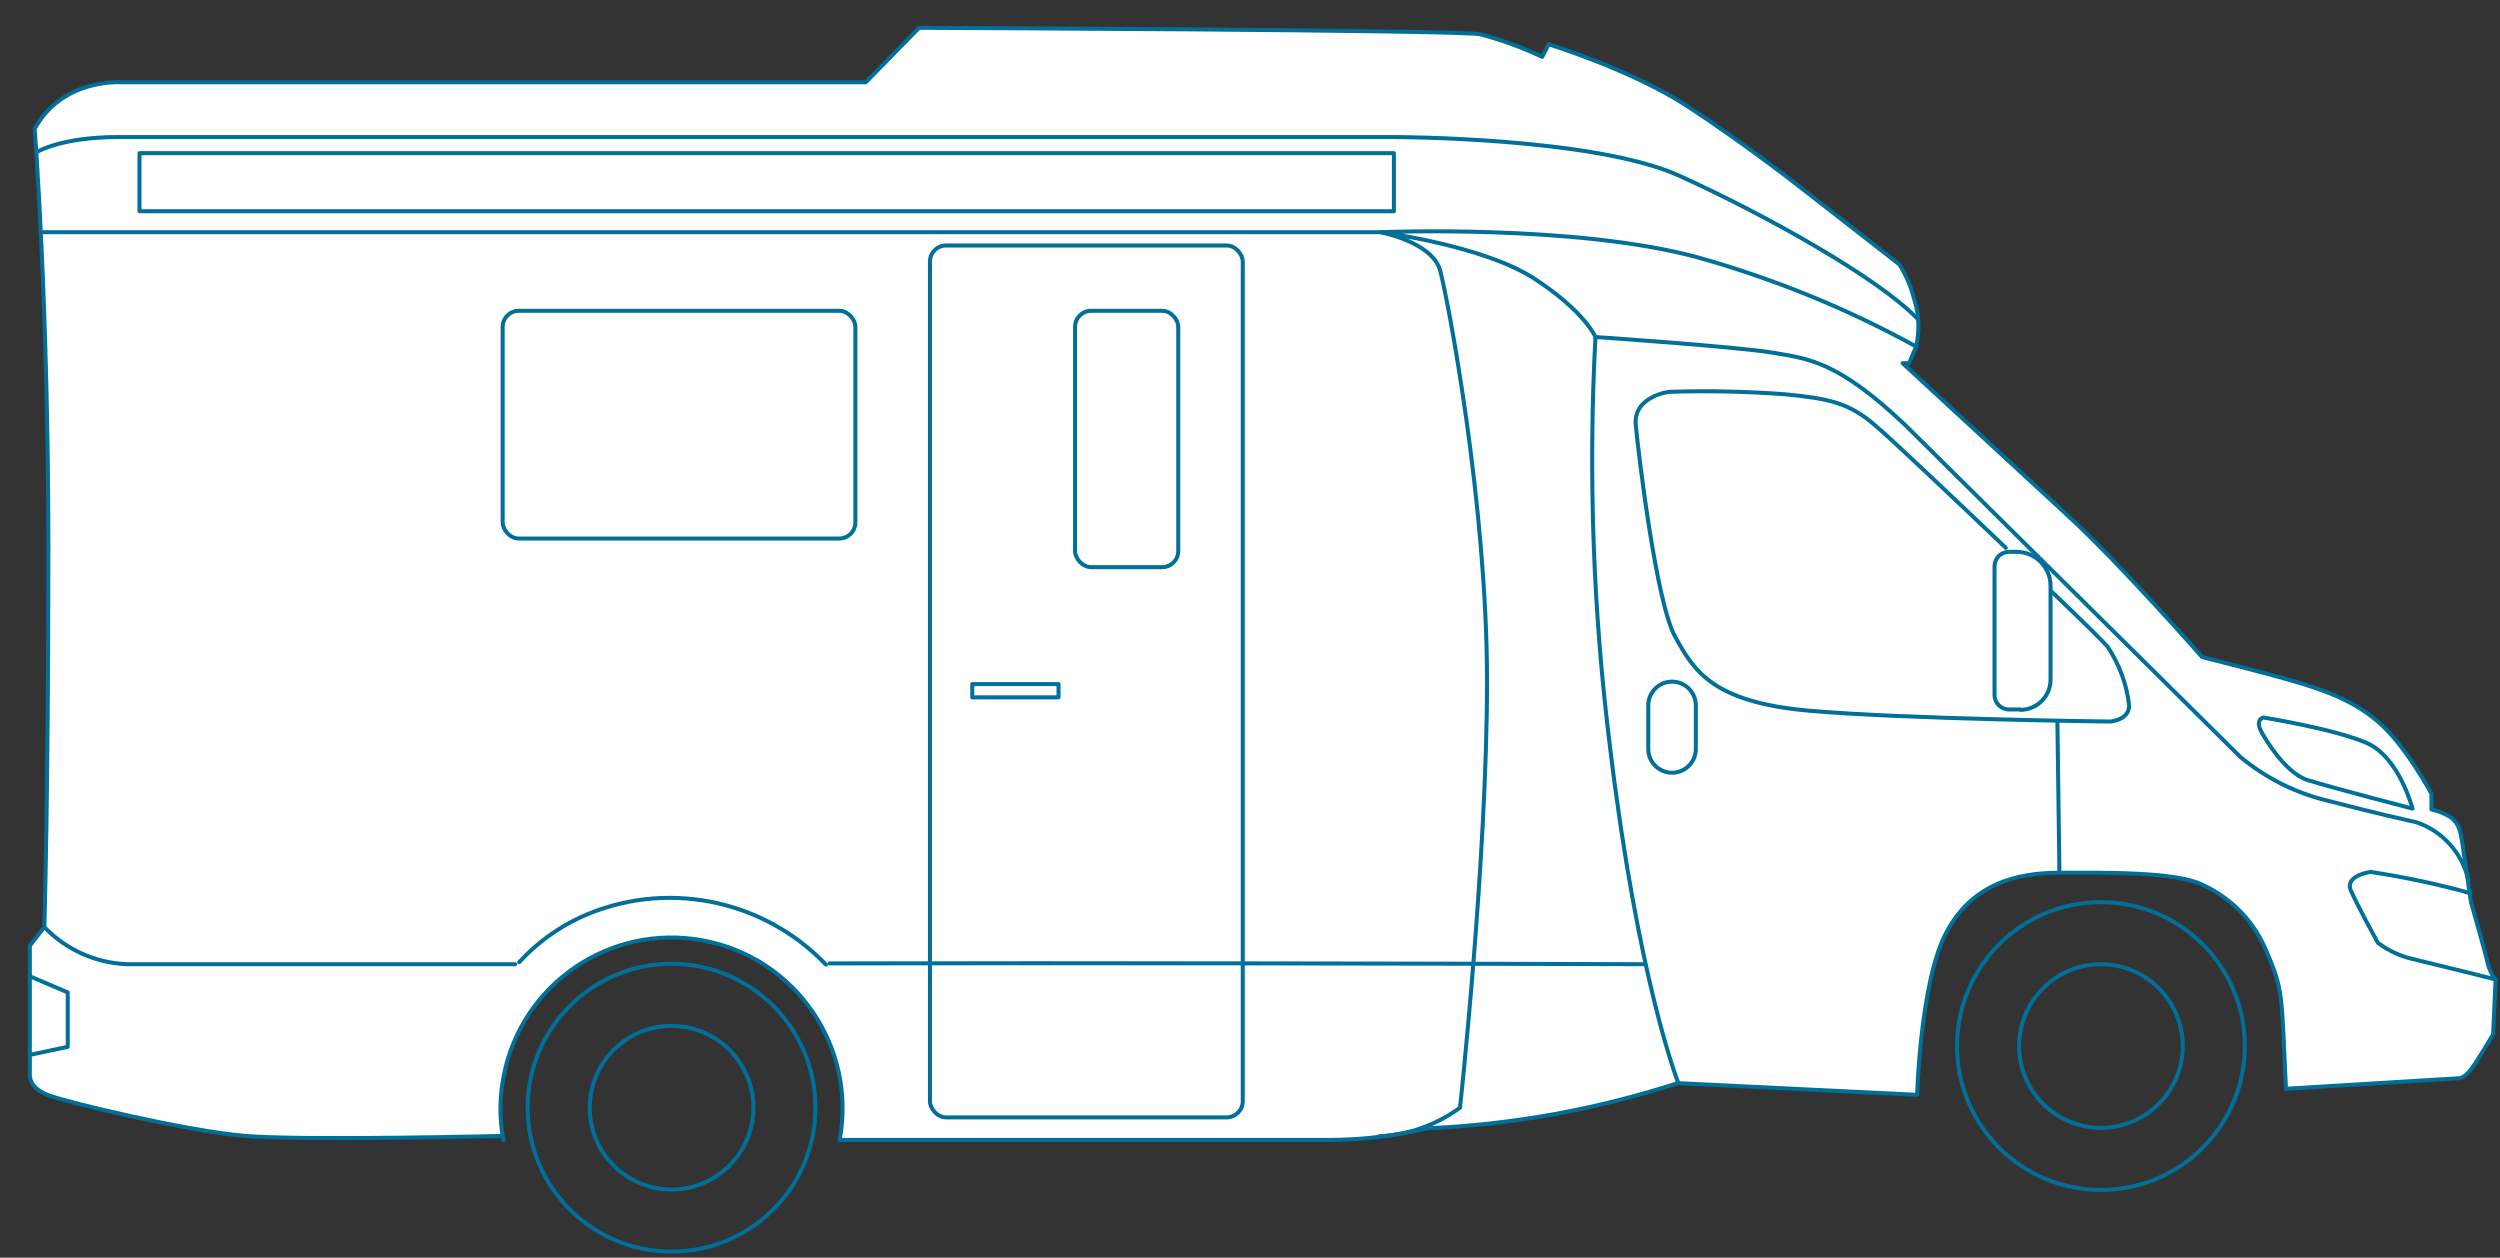
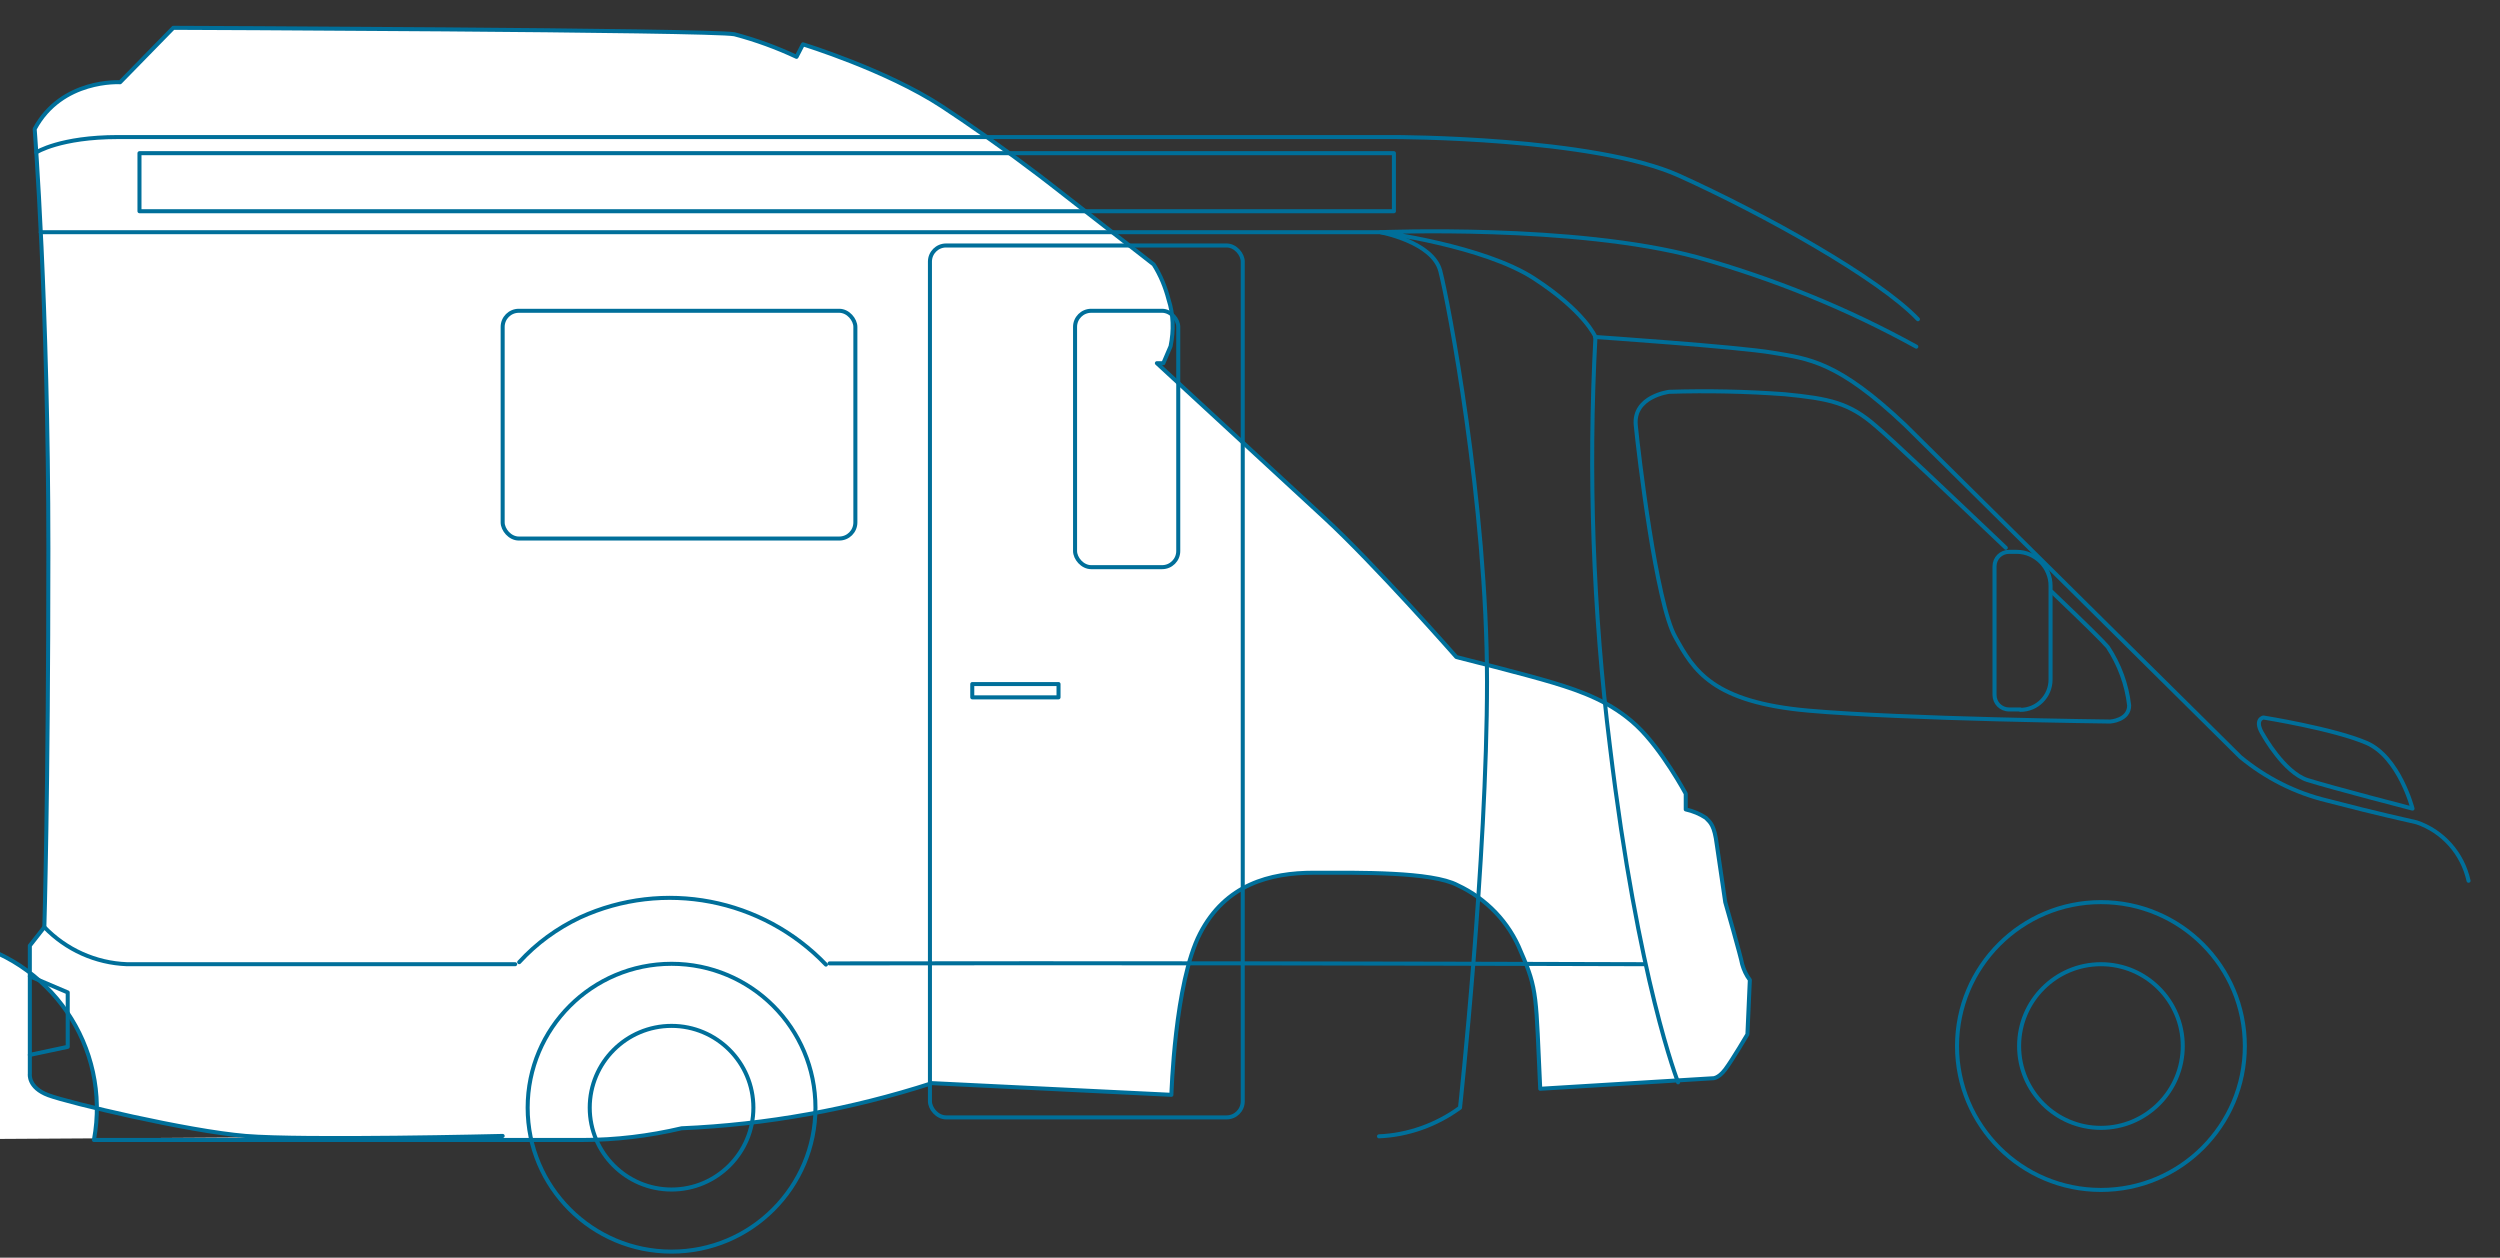
<svg xmlns="http://www.w3.org/2000/svg" id="Livello_1" data-name="Livello 1" viewBox="0 0 620.2 312">
  <rect x="0" y="0" width="620.2" height="312" fill="#333333" stroke="none" />
  <defs>
    <style>      .cls-1 {        fill: #fff;      }      .cls-1, .cls-2 {        stroke: #006f9a;        stroke-linecap: round;        stroke-linejoin: round;      }      .cls-2 {        fill: none;      }    </style>
  </defs>
  <g id="Raggruppa_37" data-name="Raggruppa 37">
-     <path id="Tracciato_25" data-name="Tracciato 25" class="cls-1" d="M124.7,281.8s-49.4,1.2-63.8,0-43.8-8.2-48.9-10.1c-5.1-1.9-4.6-5.3-4.6-5.3v-31.8l3.6-4.6s1-33.2,1-93.9-3.4-104.1-3.4-104.1c6.7-12.5,21.2-11.6,21.2-11.6h185l13.2-13.5s133.5.5,139.2,1.6c5.3,1.4,10.5,3.3,15.4,5.6l1.6-3.1s20.6,6.3,34.5,15.4c14,9.2,26.3,18.8,26.3,18.8l26.2,20.4c1.7,2.7,2.9,5.6,3.7,8.7,1.2,3.7,1.3,7.7.5,11.6l-1.8,4.2h-1.6s28.7,26.5,41.4,38.2c12.7,11.7,32.9,34.7,32.9,34.7,0,0,17.2,4.3,24.1,6.4s14.3,4.7,20.6,10.6c6.3,5.9,12.2,16.9,12.2,16.9v3.9c1.8.4,3.5,1.1,5,2.1,1.2,1.2,2.1,1.9,2.7,6.6l2.1,14.3s3.9,13.6,4.2,15.4c.4,1.4,1,2.7,1.9,3.9l-.6,13.5s-3.7,6.3-5.5,8.7-3.2,2.2-3.2,2.2l-42.7,2.6c-1.1-23.1-.6-24.4-4.8-34-2.9-7.3-8.6-13.2-15.7-16.5-6.4-3.4-24.6-3.1-35.6-3.1s-22,2.9-28.3,15.1c-6.3,12.2-7.1,40-7.1,40l-59.4-2.9c-20.1,6.5-41,10.3-62.1,11.2-8.1,1.9-16.3,2.9-24.6,2.9h-121.2c4.3-23-10.8-45.2-33.9-49.5-23-4.3-45.2,10.8-49.5,33.9-1,5.2-1,10.5,0,15.7" />
+     <path id="Tracciato_25" data-name="Tracciato 25" class="cls-1" d="M124.7,281.8s-49.4,1.2-63.8,0-43.8-8.2-48.9-10.1c-5.1-1.9-4.6-5.3-4.6-5.3v-31.8l3.6-4.6s1-33.2,1-93.9-3.4-104.1-3.4-104.1c6.7-12.5,21.2-11.6,21.2-11.6l13.2-13.5s133.5.5,139.2,1.6c5.3,1.4,10.5,3.3,15.4,5.6l1.6-3.1s20.6,6.3,34.5,15.4c14,9.2,26.3,18.8,26.3,18.8l26.2,20.4c1.7,2.7,2.9,5.6,3.7,8.7,1.2,3.7,1.3,7.7.5,11.6l-1.8,4.2h-1.6s28.7,26.5,41.4,38.2c12.7,11.7,32.9,34.7,32.9,34.7,0,0,17.2,4.3,24.1,6.4s14.3,4.7,20.6,10.6c6.3,5.9,12.2,16.9,12.2,16.9v3.9c1.8.4,3.5,1.1,5,2.1,1.2,1.2,2.1,1.9,2.7,6.6l2.1,14.3s3.9,13.6,4.2,15.4c.4,1.4,1,2.7,1.9,3.9l-.6,13.5s-3.7,6.3-5.5,8.7-3.2,2.2-3.2,2.2l-42.7,2.6c-1.1-23.1-.6-24.4-4.8-34-2.9-7.3-8.6-13.2-15.7-16.5-6.4-3.4-24.6-3.1-35.6-3.1s-22,2.9-28.3,15.1c-6.3,12.2-7.1,40-7.1,40l-59.4-2.9c-20.1,6.5-41,10.3-62.1,11.2-8.1,1.9-16.3,2.9-24.6,2.9h-121.2c4.3-23-10.8-45.2-33.9-49.5-23-4.3-45.2,10.8-49.5,33.9-1,5.2-1,10.5,0,15.7" />
    <circle id="Ellisse_9" data-name="Ellisse 9" class="cls-2" cx="166.6" cy="274.8" r="35.7" />
    <path id="Tracciato_24" data-name="Tracciato 24" class="cls-2" d="M204.9,239.3c-15.8-16.5-40.3-21.2-61-11.7-5.7,2.7-10.8,6.4-15.1,11.1" />
    <path id="Tracciato_26" data-name="Tracciato 26" class="cls-2" d="M186.9,274.8c0-11.2-9.1-20.3-20.3-20.3s-20.3,9.1-20.3,20.3c0,11.2,9.1,20.3,20.3,20.3s20.3-9.1,20.3-20.3h0Z" />
    <circle id="Ellisse_10" data-name="Ellisse 10" class="cls-2" cx="521.2" cy="259.5" r="35.7" />
    <path id="Tracciato_27" data-name="Tracciato 27" class="cls-2" d="M541.5,259.5c0-11.2-9.1-20.3-20.3-20.3s-20.3,9.1-20.3,20.3,9.1,20.3,20.3,20.3h0c11.2,0,20.3-9.1,20.3-20.3Z" />
    <rect id="Rettangolo_36" data-name="Rettangolo 36" class="cls-2" x="230.7" y="60.9" width="77.6" height="216.3" rx="4" ry="4" />
    <rect id="Rettangolo_37" data-name="Rettangolo 37" class="cls-2" x="124.7" y="77.1" width="87.5" height="56.5" rx="4" ry="4" />
    <rect id="Rettangolo_38" data-name="Rettangolo 38" class="cls-2" x="266.7" y="77.1" width="25.6" height="63.6" rx="4" ry="4" />
    <path id="Tracciato_28" data-name="Tracciato 28" class="cls-2" d="M10.1,57.6h332.3s13,2.4,14.9,9.6,11.6,57.8,11.6,101.9-6.7,105.7-6.7,105.7c-5.9,4.3-12.9,6.8-20.1,7.1" />
    <path id="Tracciato_29" data-name="Tracciato 29" class="cls-2" d="M9,37.8s5.9-3.8,20.3-3.8h316.5s49.6,0,70.8,9.6c21.2,9.6,49.5,25.4,59.2,35.6" />
    <path id="Tracciato_30" data-name="Tracciato 30" class="cls-2" d="M475.4,86c-17.2-9.5-35.5-16.9-54.4-22.2-30.4-8.2-78.5-6.2-78.5-6.2,0,0,25.5,3.3,38.1,11.5s15.2,14.5,15.2,14.5c-1.8,33.9-.6,67.9,3.6,101.6,7,58.3,16.9,83.3,16.9,83.3" />
-     <line id="Linea_74" data-name="Linea 74" class="cls-2" x1="510.4" y1="179" x2="510.9" y2="216.4" />
    <path id="Tracciato_31" data-name="Tracciato 31" class="cls-2" d="M395.7,83.6s35.2,2.4,44.1,3.9,16.1,2.1,32.8,17.9l83.2,82.4c6.3,5.2,13.6,8.9,21.5,10.8,13.8,3.6,18.9,4.6,22.2,5.4,6.5,2.2,11.4,7.7,12.9,14.5" />
-     <path id="Rettangolo_39" data-name="Rettangolo 39" class="cls-2" d="M414.8,169.1h0c3.2,0,5.9,2.6,5.9,5.9v10.8c0,3.2-2.6,5.9-5.9,5.9h0c-3.2,0-5.9-2.6-5.9-5.9v-10.8c0-3.2,2.6-5.9,5.9-5.9Z" />
    <path id="Tracciato_32" data-name="Tracciato 32" class="cls-2" d="M497.6,135.9c-14.3-13.6-28.3-26.9-32.1-30.1-6.7-5.9-11.6-6.9-22.8-8-9.5-.7-19.1-.9-28.6-.6,0,0-9,1.1-8.3,8.3s5.1,44.2,9.8,52.5c4.6,8.4,9.3,16.2,33.1,18.3s74.8,2.7,74.8,2.7c0,0,4.7-.3,4.7-4-.6-5.2-2.4-10.1-5.3-14.5-.9-1.1-5.2-5.4-13.9-13.7" />
    <path id="Tracciato_33" data-name="Tracciato 33" class="cls-2" d="M205.8,239c67.2-.1,134.5,0,202.1.2" />
    <path id="Tracciato_34" data-name="Tracciato 34" class="cls-2" d="M11,230c5.4,5.6,12.7,8.9,20.5,9.2h96.3" />
    <rect id="Rettangolo_40" data-name="Rettangolo 40" class="cls-2" x="241.2" y="169.7" width="21.4" height="3.3" />
    <path id="Tracciato_35" data-name="Tracciato 35" class="cls-2" d="M7.4,242.2l9.4,4v13.5l-9.4,2" />
    <path id="Tracciato_36" data-name="Tracciato 36" class="cls-2" d="M561.5,182.4s5.1,9.2,10.9,11.1c6.4,2,26.1,7.1,26.1,7.1,0,0-3.3-12.8-11.4-16.3s-25.6-6.3-25.6-6.3c0,0-2.5.5,0,4.4Z" />
-     <path id="Tracciato_37" data-name="Tracciato 37" class="cls-2" d="M619.2,243s-15.6-3.9-20.7-5.1c-3.1-.7-6-2.1-8.6-4,0,0-5.1-9.3-6.7-13s4.9-4.6,4.9-4.6c8.4,1.3,16.6,3,24.8,5.3" />
    <rect id="Rettangolo_41" data-name="Rettangolo 41" class="cls-2" x="34.6" y="38" width="311.2" height="14.4" />
    <path id="Tracciato_38" data-name="Tracciato 38" class="cls-2" d="M501.2,176h-2.8c-2,0-3.6-1.6-3.6-3.6h0v-31.9c0-2,1.6-3.6,3.6-3.6h1.9c4.6,0,8.4,3.8,8.4,8.4v23.3c0,4.1-3.3,7.5-7.5,7.5Z" />
  </g>
</svg>